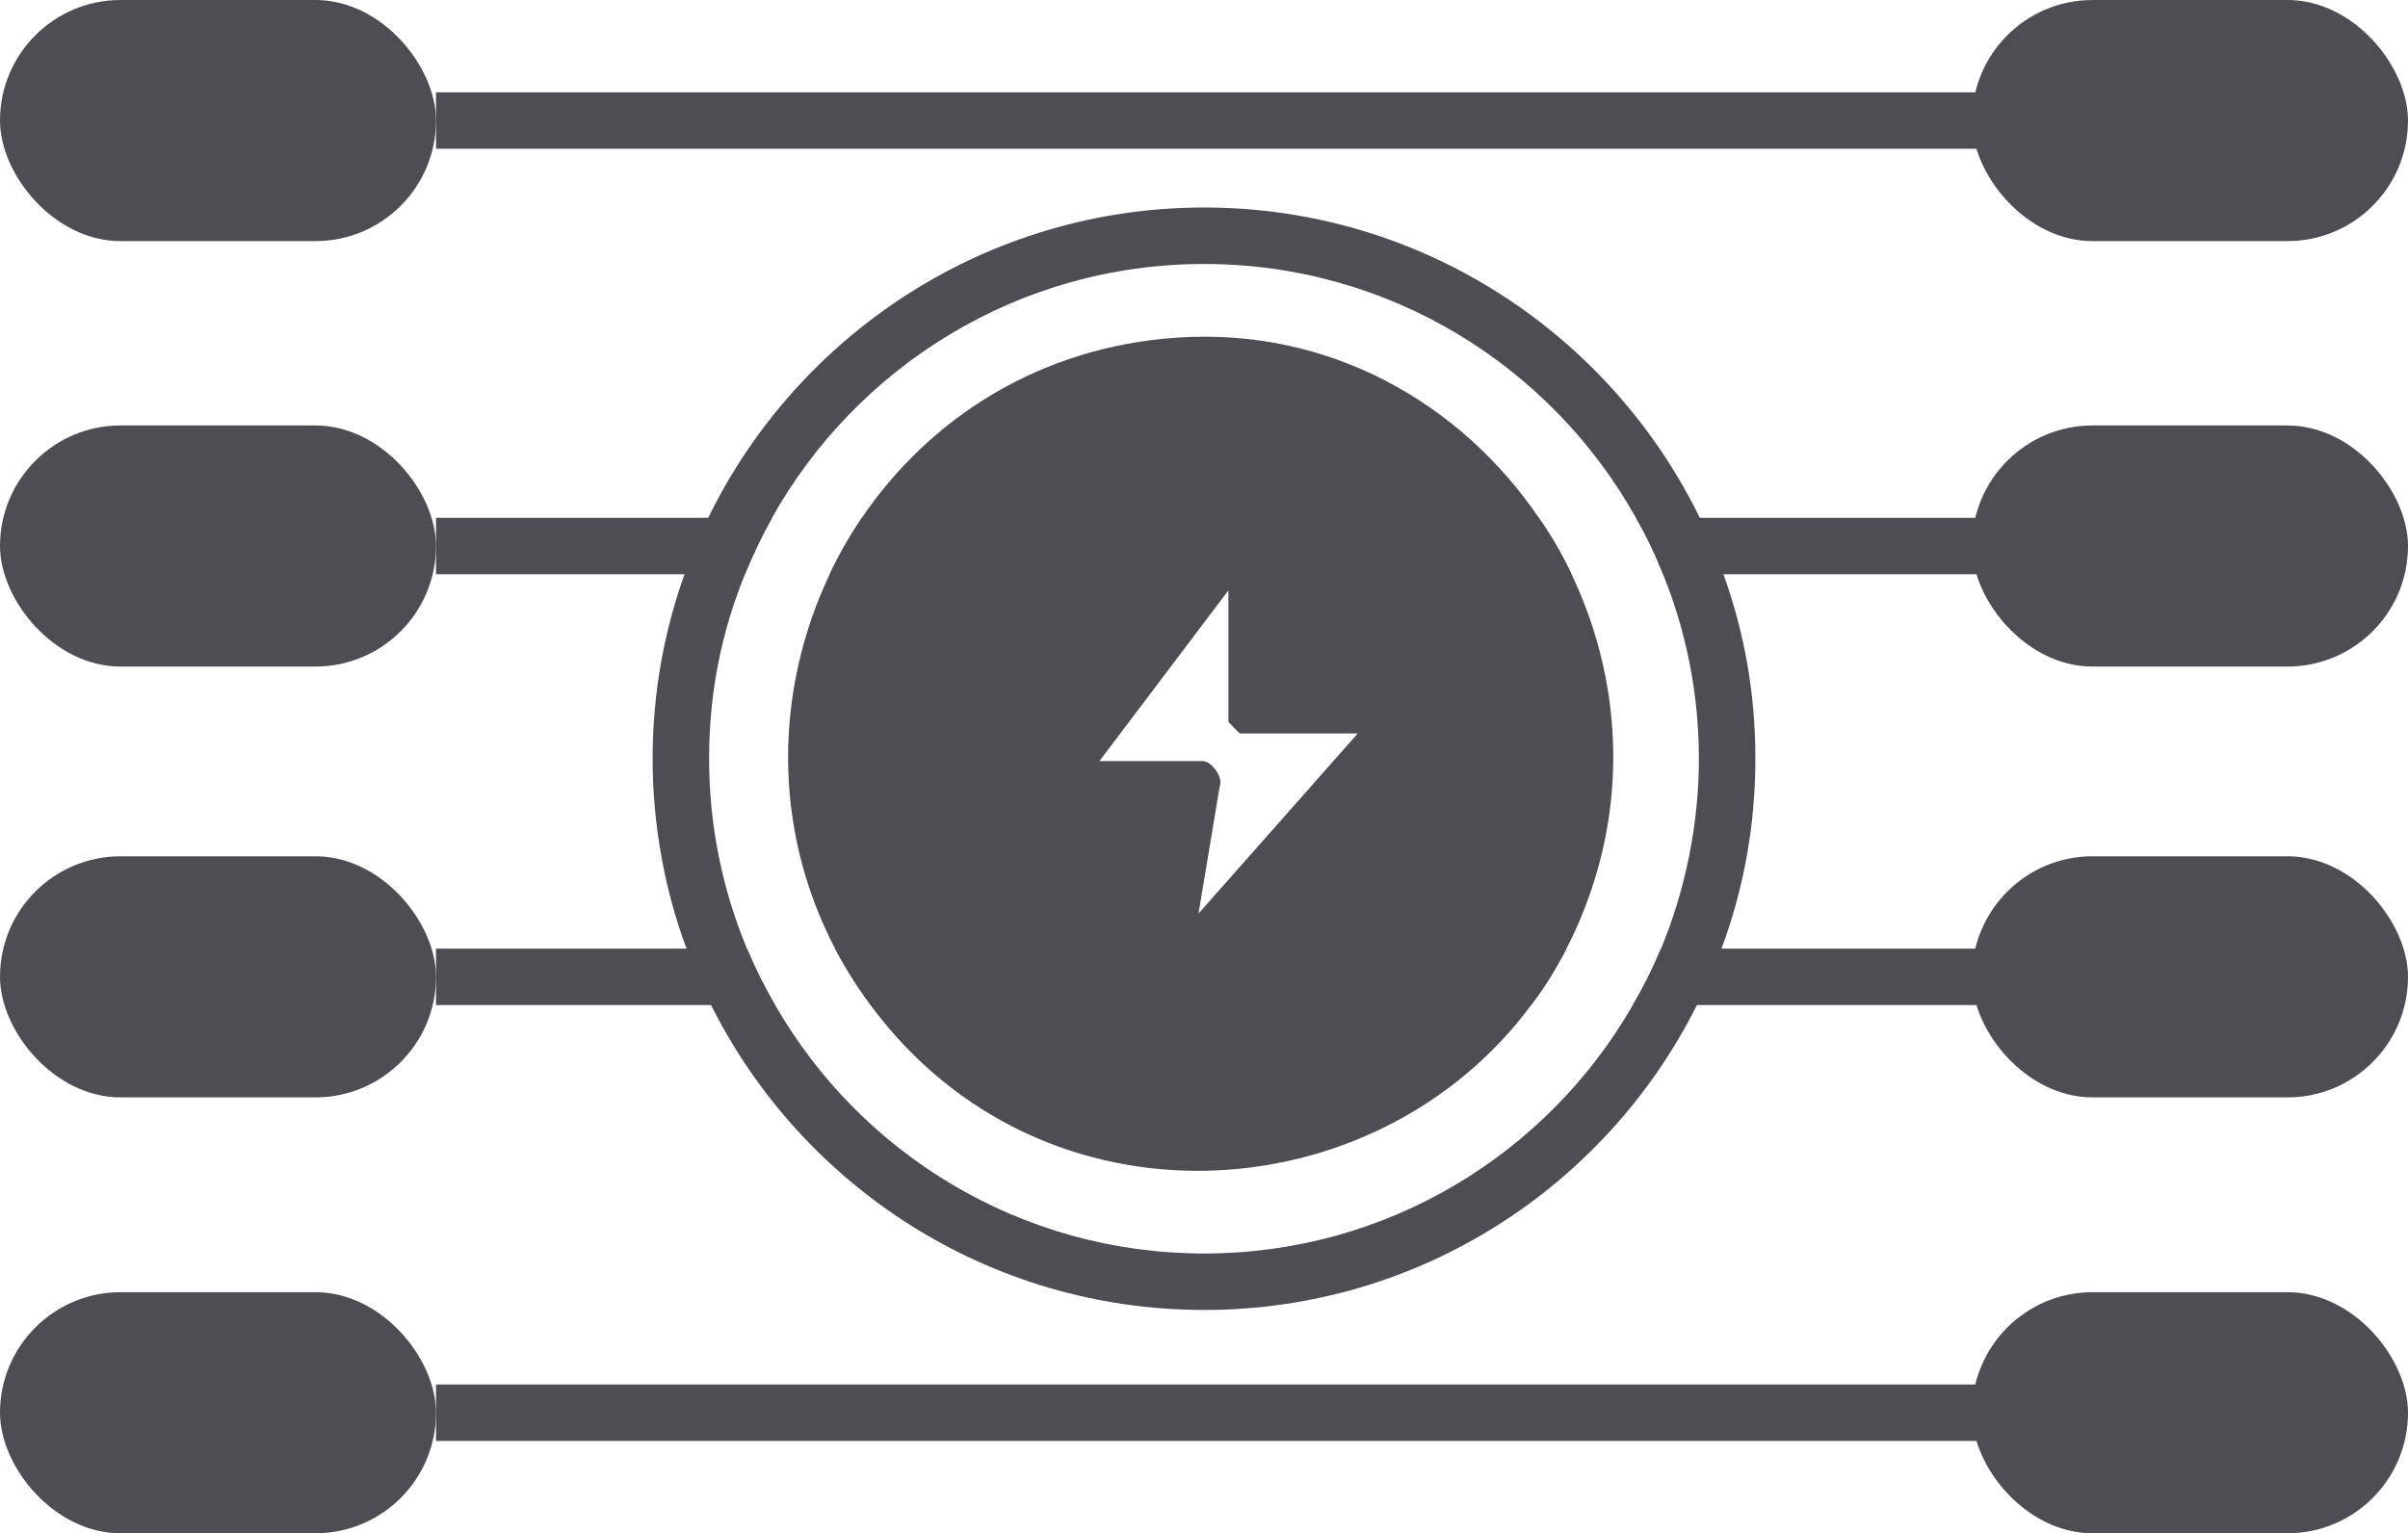
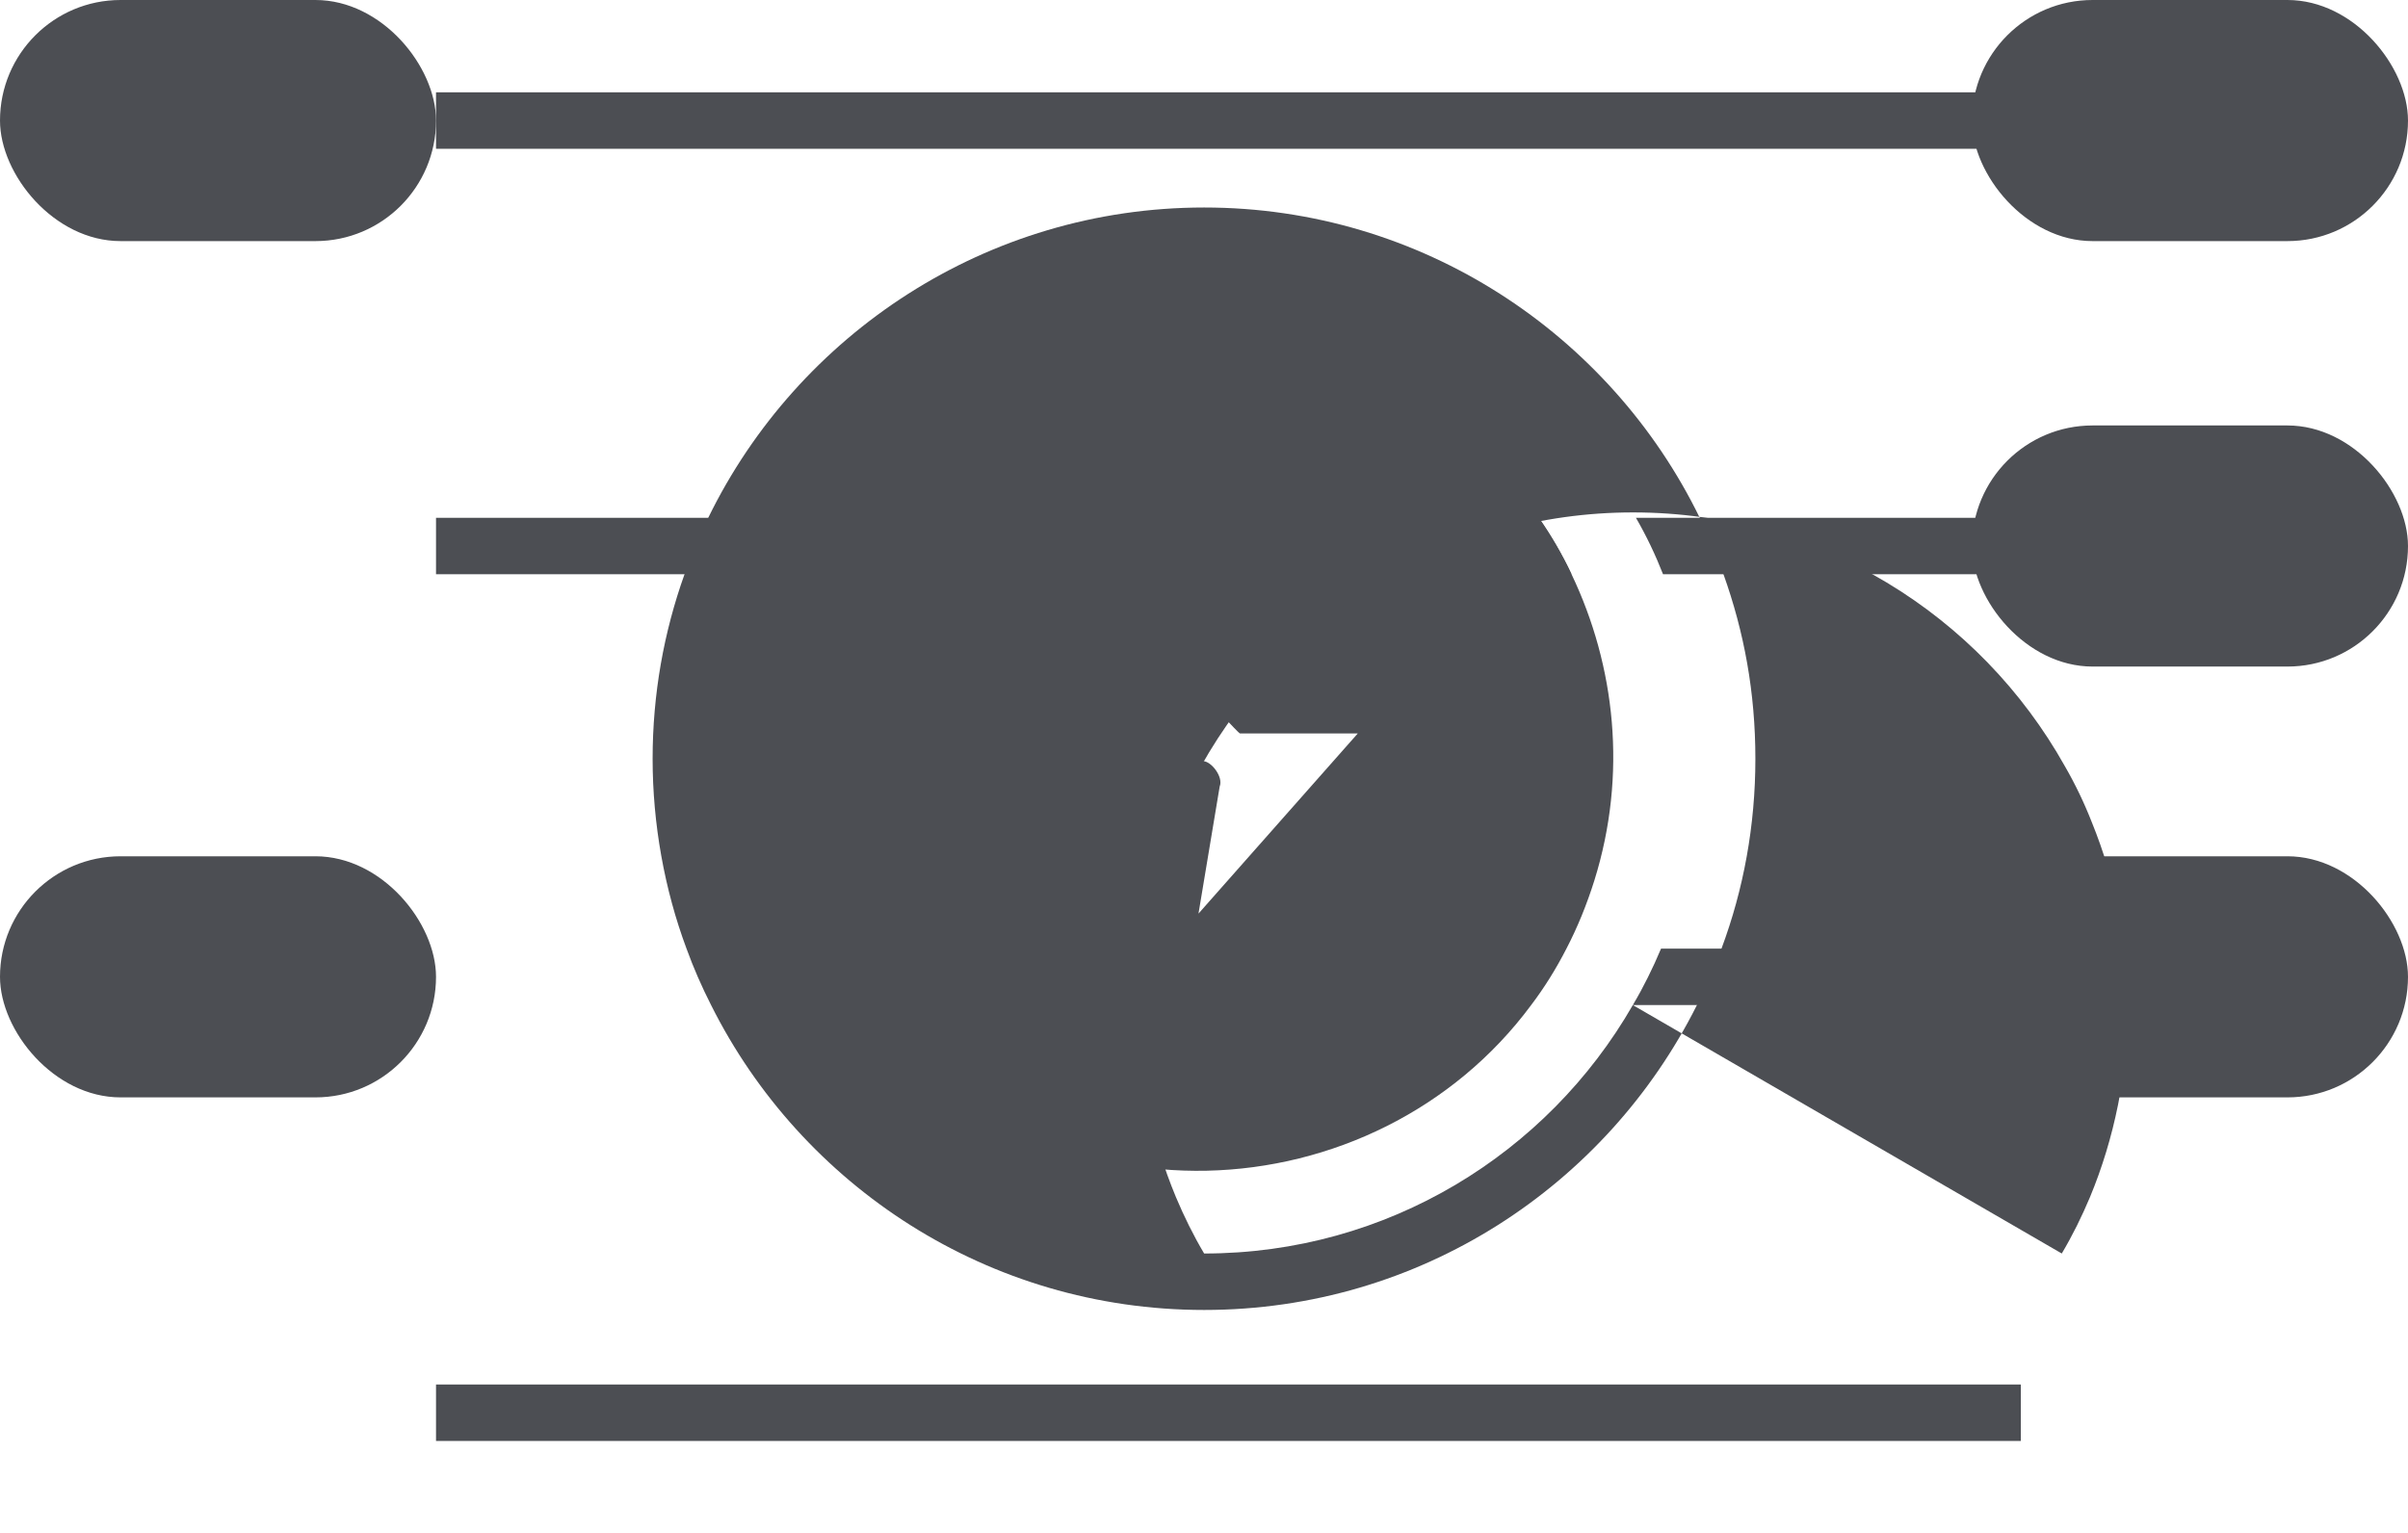
<svg xmlns="http://www.w3.org/2000/svg" id="Capa_2" viewBox="0 0 85.27 54.31">
  <defs>
    <style> .cls-1 { fill: #4c4e53; } </style>
  </defs>
  <g id="NUEVO">
    <g id="RV2oo0">
      <path class="cls-1" d="M55.65,20.34c-.33-.7-.72-1.37-1.16-2-2.75-4.05-7.41-6.75-12.82-6.38-4.86.33-8.76,2.86-11.15,6.38-.43.64-.81,1.3-1.14,2-1.92,4.04-2.07,8.93.19,13.26.36.68.78,1.35,1.26,2,0,.01.01.01.01.02,6.07,8.18,17.87,7.42,23.38-.02.47-.62.88-1.28,1.25-2,.39-.75.72-1.56.99-2.42,1.17-3.75.74-7.59-.81-10.84ZM42.6,26.96h-3.67l4.57-6.05v4.66s.38.41.41.41h4.17l-5.64,6.38.75-4.5c.14-.34-.3-.9-.59-.9Z" />
-       <path class="cls-1" d="M61.03,20.34c-.24-.69-.52-1.36-.84-2-3.17-6.5-9.85-10.99-17.55-10.99s-14.39,4.49-17.56,10.99c-.32.64-.6,1.31-.84,2-.73,2.04-1.13,4.24-1.13,6.54s.42,4.63,1.2,6.72c.25.69.54,1.35.87,2,3.2,6.4,9.82,10.8,17.46,10.8s14.25-4.4,17.45-10.8c.34-.65.62-1.31.87-2,.78-2.09,1.2-4.36,1.2-6.72s-.4-4.5-1.13-6.54ZM57.82,35.6c-3.02,5.26-8.69,8.8-15.18,8.8s-12.17-3.54-15.19-8.8c-.38-.64-.71-1.31-1-2-.86-2.07-1.34-4.34-1.34-6.72s.45-4.52,1.27-6.54c.28-.69.6-1.36.96-2,3-5.36,8.73-8.99,15.3-8.99s12.29,3.63,15.29,8.99c.37.64.69,1.31.96,2,.82,2.02,1.27,4.23,1.27,6.54s-.48,4.65-1.34,6.72c-.29.69-.62,1.36-1,2Z" />
+       <path class="cls-1" d="M61.03,20.34c-.24-.69-.52-1.36-.84-2-3.17-6.5-9.85-10.99-17.55-10.99s-14.39,4.49-17.56,10.99c-.32.64-.6,1.31-.84,2-.73,2.04-1.13,4.24-1.13,6.54s.42,4.63,1.2,6.72c.25.69.54,1.35.87,2,3.2,6.4,9.82,10.8,17.46,10.8s14.25-4.4,17.45-10.8c.34-.65.62-1.31.87-2,.78-2.09,1.2-4.36,1.2-6.72s-.4-4.5-1.13-6.54ZM57.82,35.6c-3.02,5.26-8.69,8.8-15.18,8.8c-.38-.64-.71-1.31-1-2-.86-2.07-1.34-4.34-1.34-6.72s.45-4.52,1.27-6.54c.28-.69.6-1.36.96-2,3-5.36,8.73-8.99,15.3-8.99s12.29,3.63,15.29,8.99c.37.64.69,1.31.96,2,.82,2.02,1.27,4.23,1.27,6.54s-.48,4.65-1.34,6.72c-.29.69-.62,1.36-1,2Z" />
      <g>
        <rect class="cls-1" x="0" y="0" width="15.44" height="8.54" rx="4.27" ry="4.27" />
        <rect class="cls-1" x="69.83" y="0" width="15.44" height="8.54" rx="4.27" ry="4.27" />
        <rect class="cls-1" x="15.44" y="3.27" width="56.12" height="2" />
      </g>
      <g>
-         <rect class="cls-1" x="0" y="15.07" width="15.44" height="8.54" rx="4.27" ry="4.27" />
        <rect class="cls-1" x="69.83" y="15.07" width="15.44" height="8.54" rx="4.27" ry="4.27" />
        <g>
          <path class="cls-1" d="M27.34,18.34c-.36.64-.68,1.31-.96,2h-10.94v-2h11.9Z" />
          <path class="cls-1" d="M54.49,18.34c.44.63.83,1.3,1.16,2h-26.27c.33-.7.71-1.36,1.14-2h23.97Z" />
          <path class="cls-1" d="M71.56,18.34v2h-12.67c-.27-.69-.59-1.36-.96-2h13.63Z" />
        </g>
      </g>
      <g>
        <rect class="cls-1" x="0" y="30.33" width="15.44" height="8.54" rx="4.27" ry="4.27" />
        <rect class="cls-1" x="69.83" y="30.33" width="15.44" height="8.54" rx="4.27" ry="4.27" />
        <g>
-           <path class="cls-1" d="M26.45,33.6c.29.69.62,1.36,1,2h-12.01v-2h11.01Z" />
-           <path class="cls-1" d="M29.57,33.6h25.9c-.37.72-.78,1.38-1.25,2h-23.39c-.48-.65-.9-1.32-1.26-2Z" />
          <path class="cls-1" d="M71.56,33.6v2h-13.74c.38-.64.71-1.31,1-2h12.74Z" />
        </g>
      </g>
      <g>
-         <rect class="cls-1" x="0" y="45.77" width="15.44" height="8.54" rx="4.27" ry="4.27" />
-         <rect class="cls-1" x="69.83" y="45.77" width="15.44" height="8.54" rx="4.27" ry="4.27" />
        <rect class="cls-1" x="15.44" y="49.04" width="56.12" height="2" />
      </g>
    </g>
  </g>
</svg>